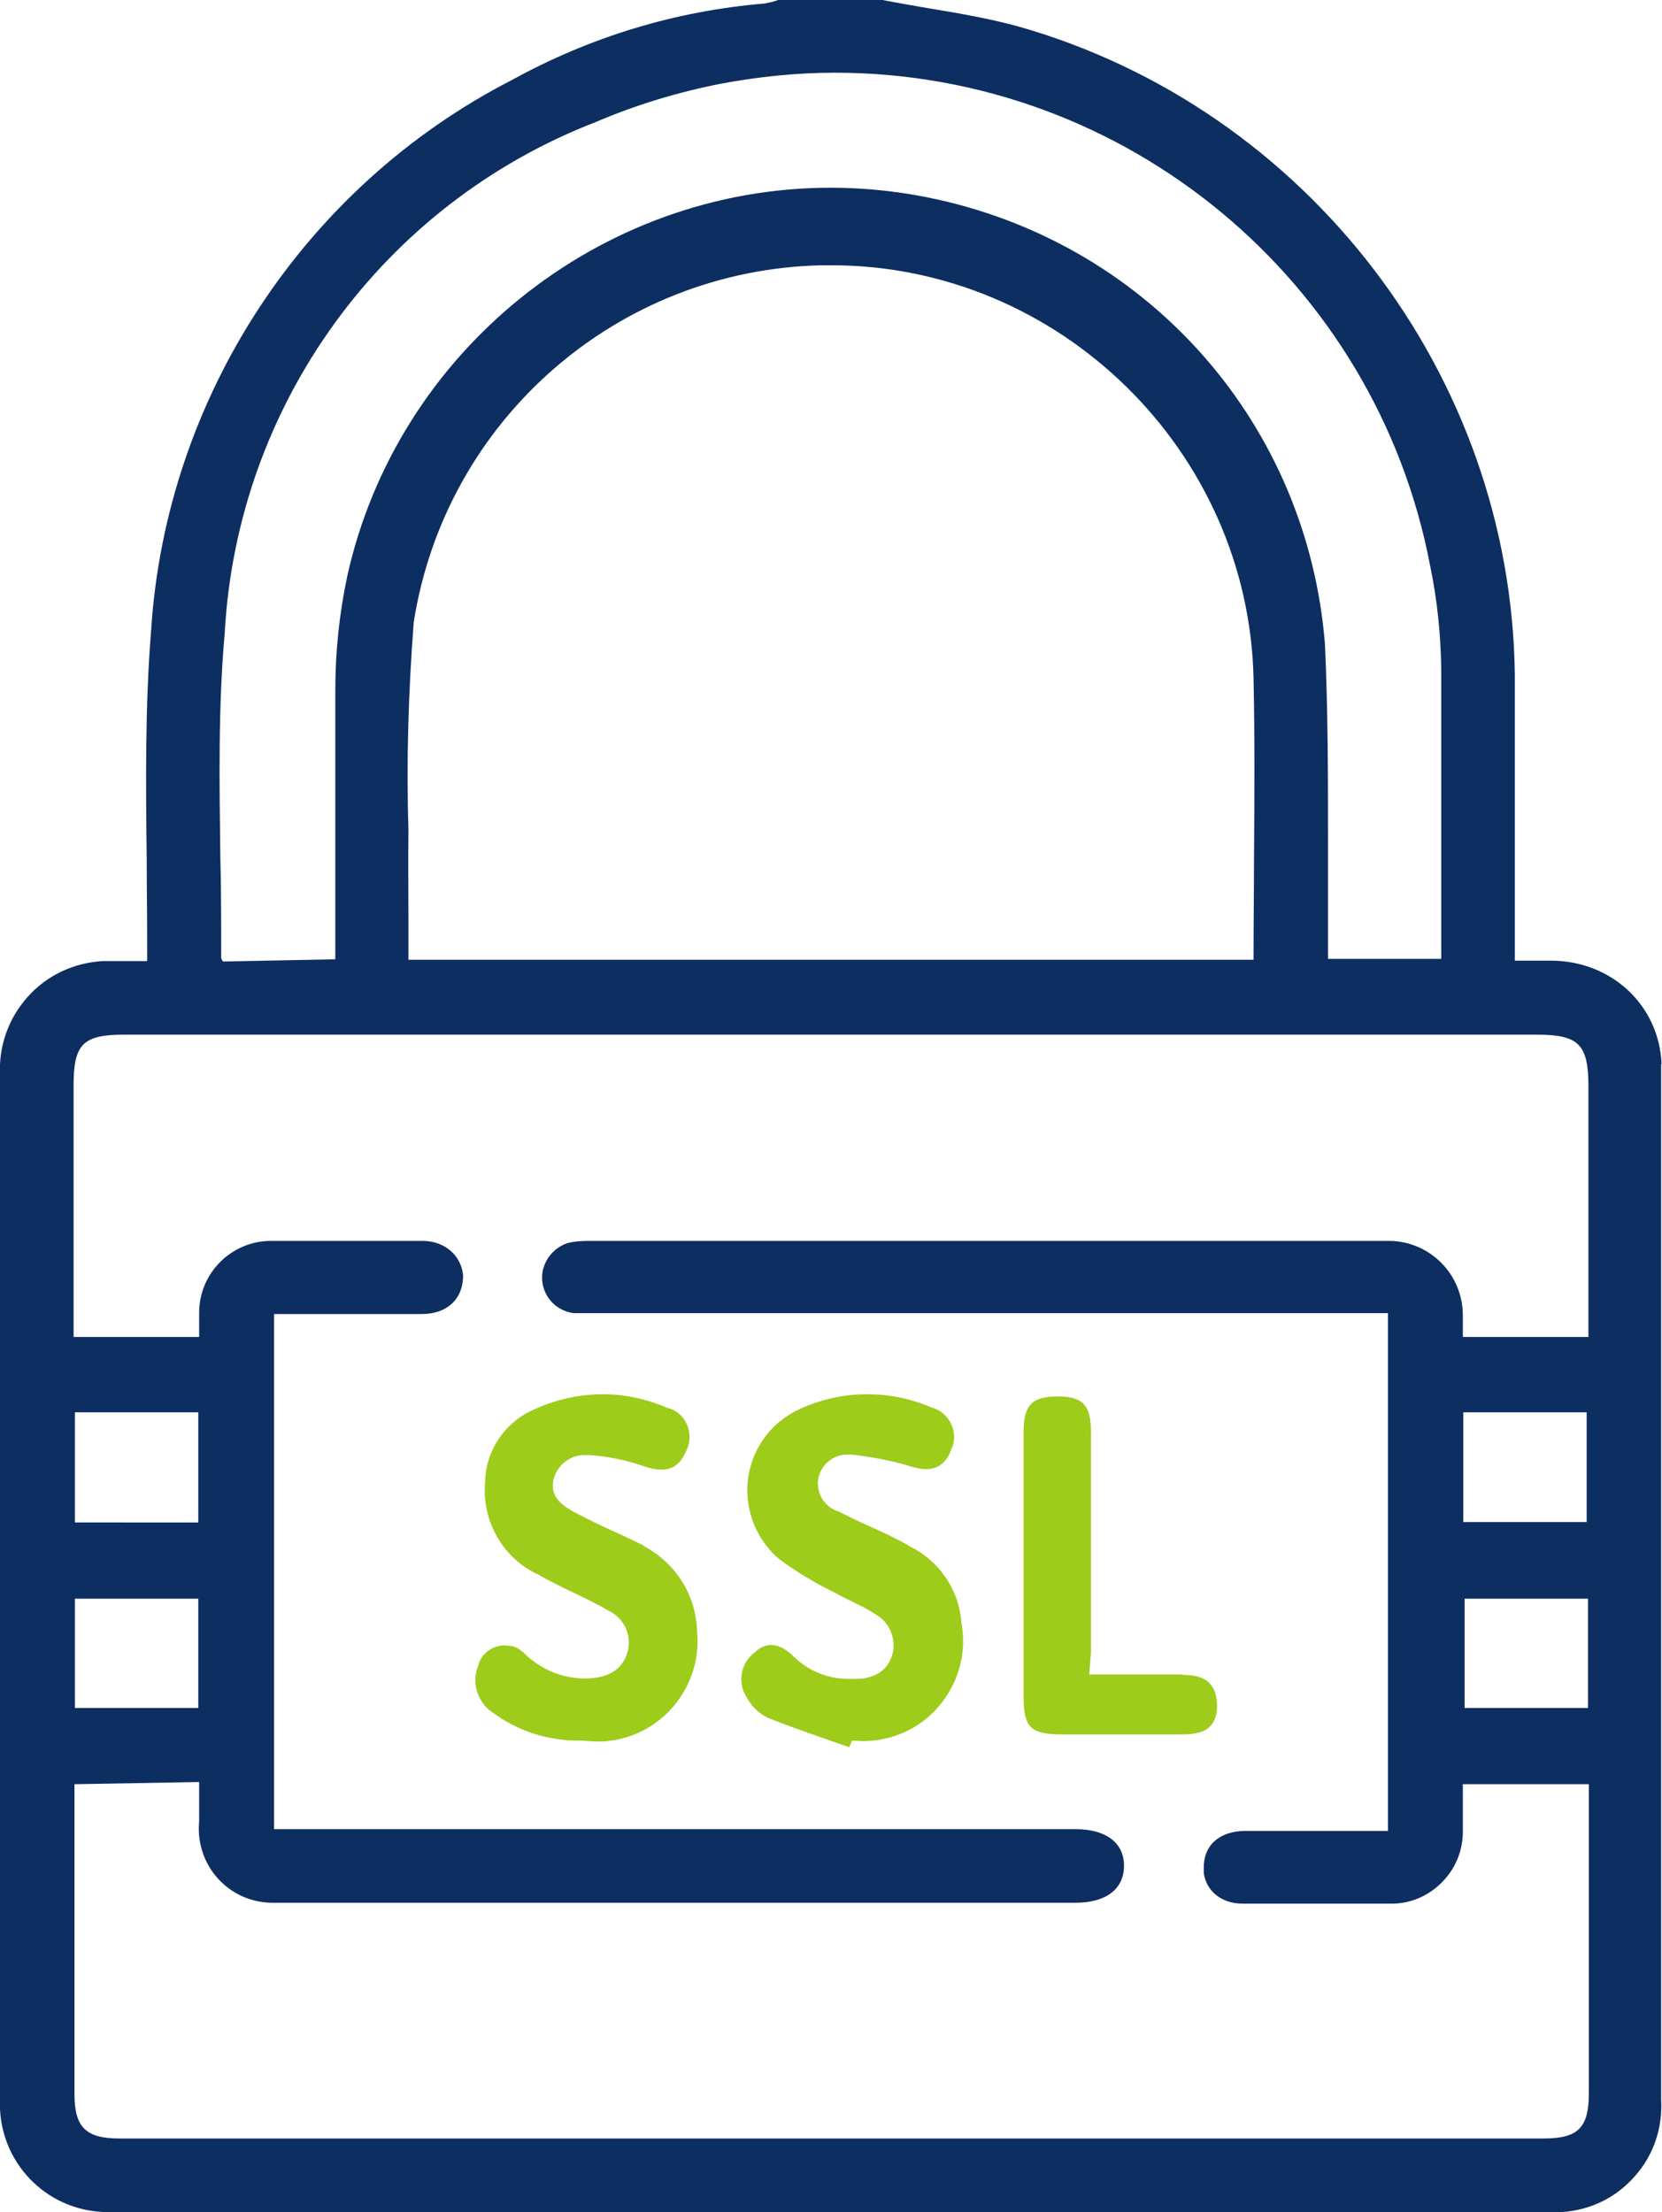
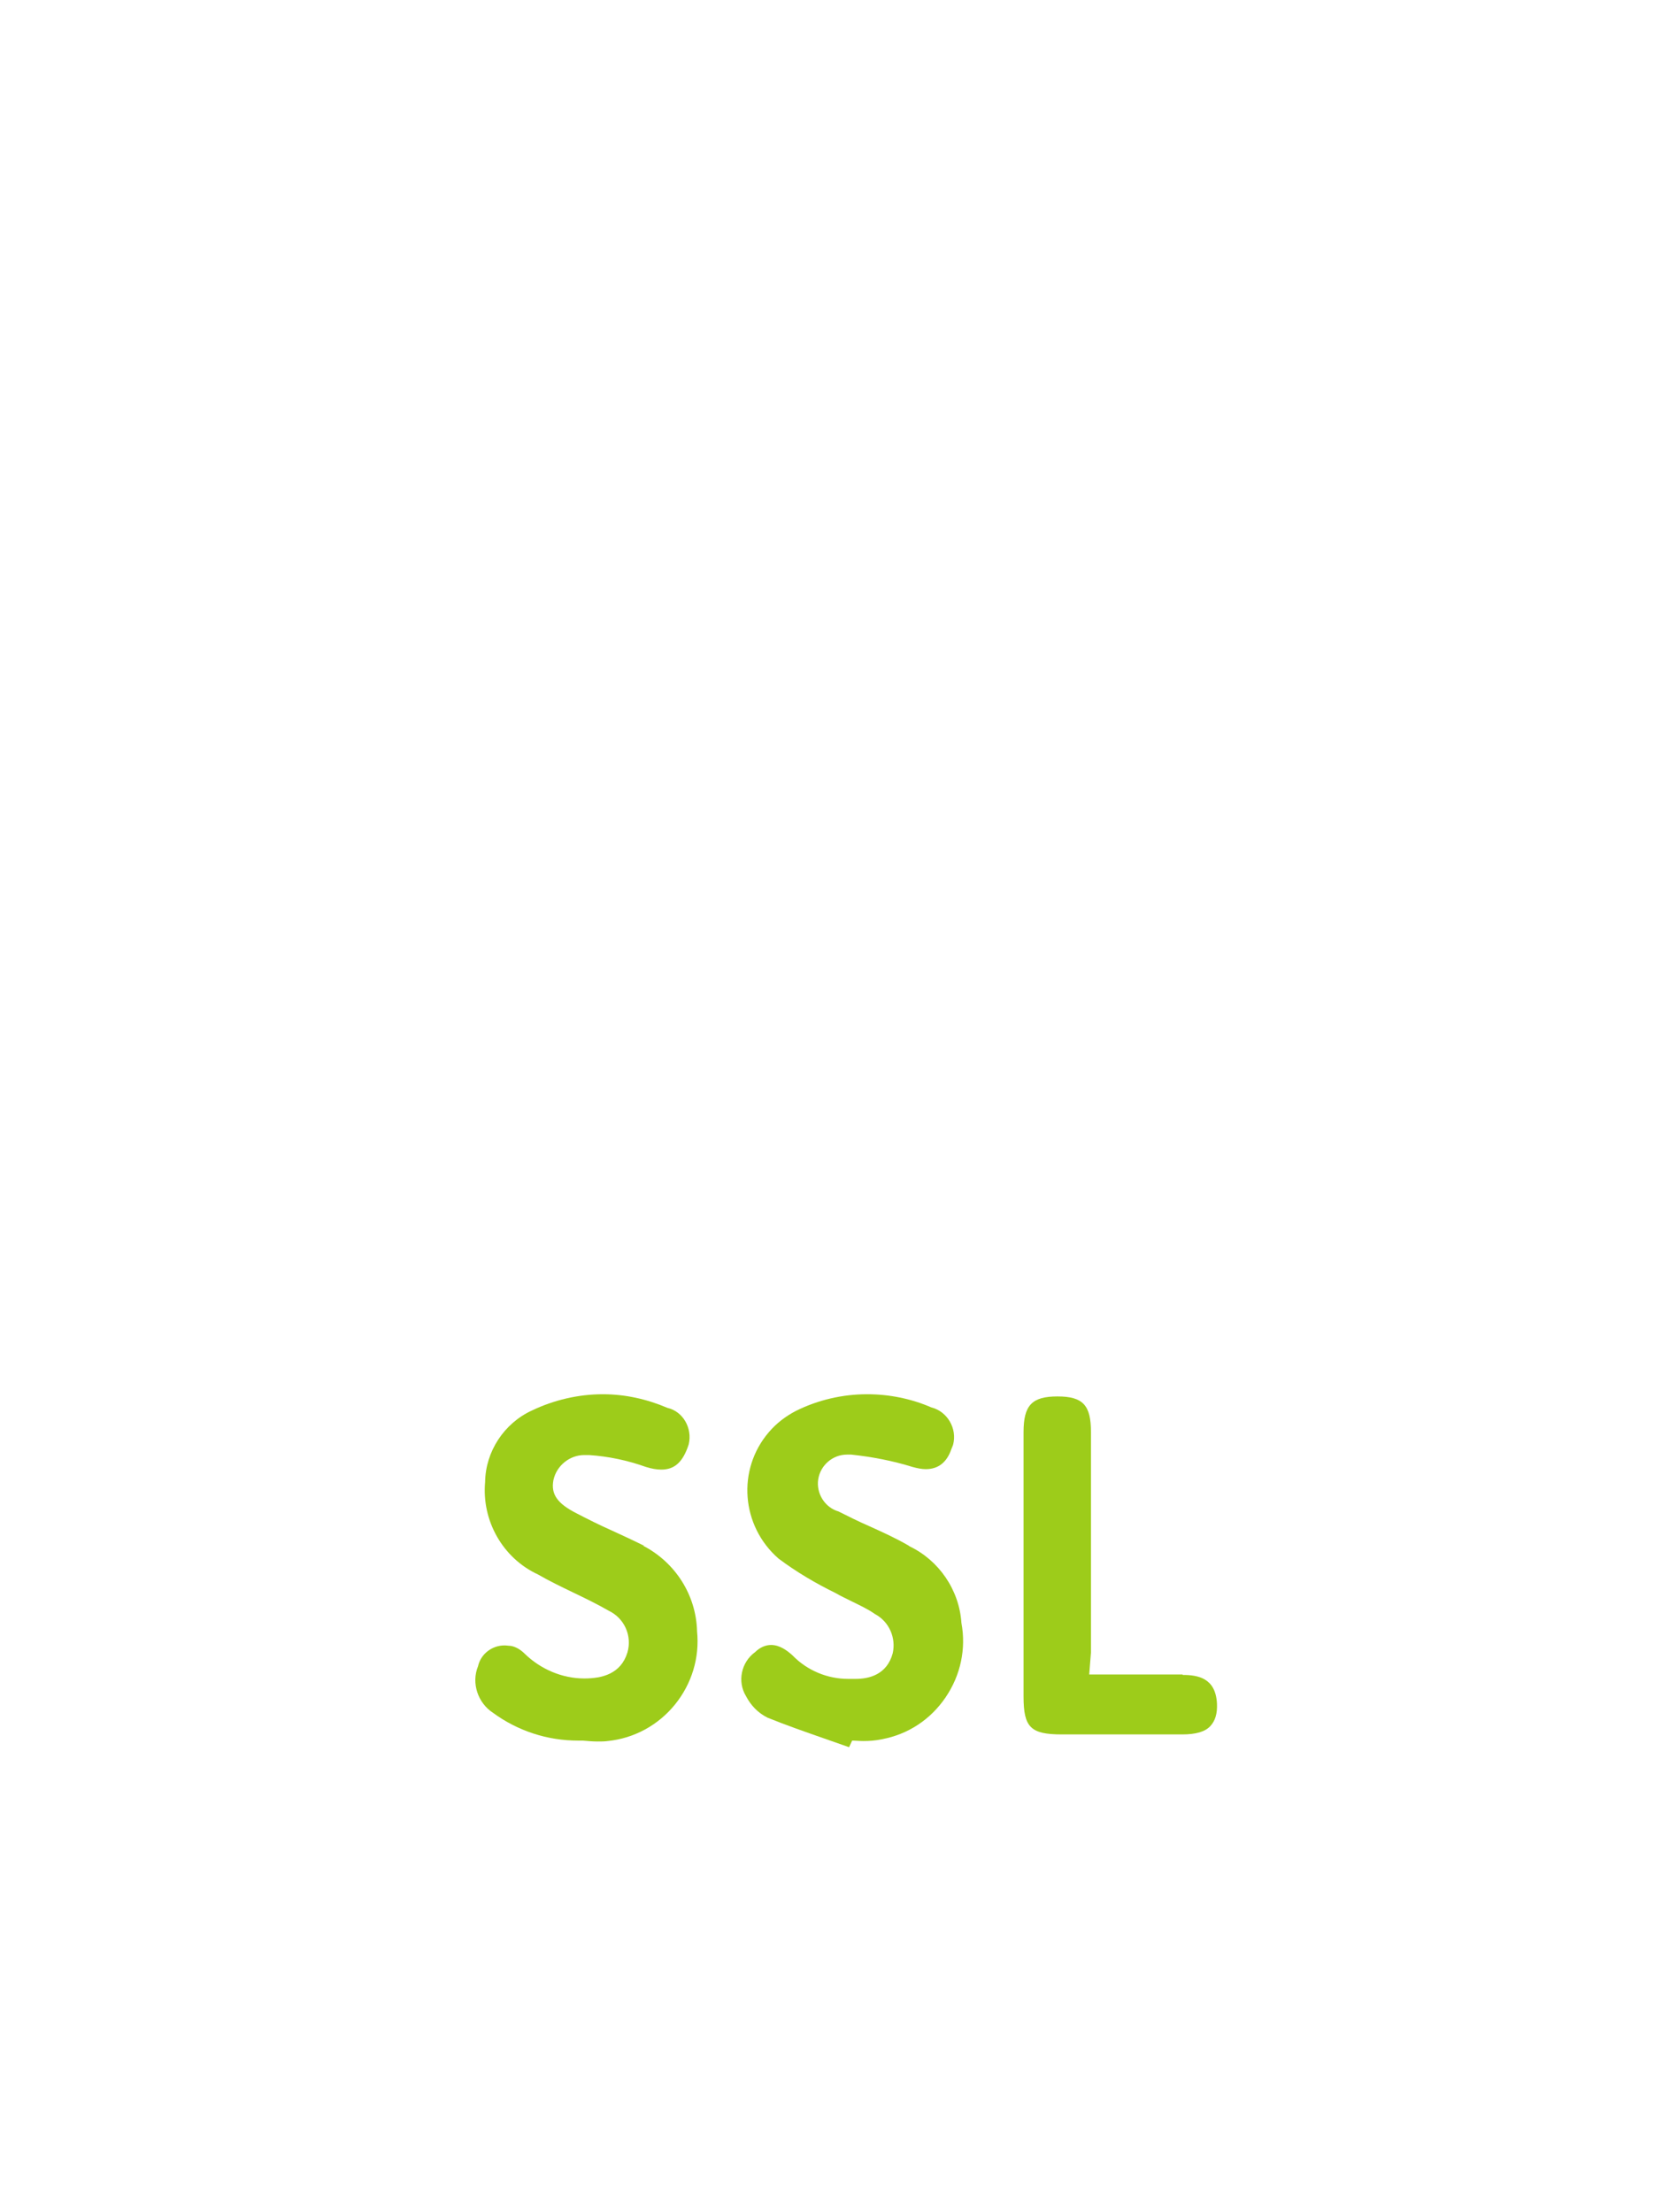
<svg xmlns="http://www.w3.org/2000/svg" id="Layer_1" viewBox="0 0 37.72 50.2">
  <defs>
    <style>.cls-1{fill:#0d2e61;}.cls-2{fill:#9dcc1a;}</style>
  </defs>
-   <path class="cls-1" d="M37.71,24.15c-.05-1.32-1.12-2.35-2.52-2.35h-.81v-6.48c-.08-6.81-4.72-12.86-11.27-14.72-.66-.18-1.35-.3-2.02-.41-.35-.06-.7-.12-1.06-.19h-2.37c-.1,.04-.21,.06-.31,.08-2.03,.17-3.96,.76-5.74,1.74C6.9,4.24,3.77,9.02,3.43,14.3c-.14,1.74-.12,3.51-.1,5.22,0,.6,.01,1.19,.01,1.79v.5h-1.01c-.66,.04-1.26,.32-1.7,.81C.19,23.11-.03,23.74,0,24.39v23.23c0,.08,0,.16,0,.24,.06,1.31,1.13,2.34,2.45,2.34H35.29c.05,0,.1,0,.15,0,.65-.04,1.24-.33,1.66-.81,.43-.48,.64-1.11,.6-1.75,0,0,0-23.42,0-23.49Zm-7.57-5c0-1.49,0-3.03-.07-4.54-.4-4.95-3.93-9-8.78-10.08-.8-.18-1.63-.27-2.44-.27-5.23,0-9.84,3.71-10.97,8.82-.18,.85-.27,1.72-.27,2.59v6.1l-2.55,.05s-.04-.06-.04-.08c0-.78,0-1.55-.02-2.33-.02-1.66-.05-3.37,.1-5.04,.28-5.18,3.58-9.73,8.42-11.6,.91-.39,1.87-.68,2.84-.87,.85-.16,1.73-.25,2.59-.25,6.59,0,12.28,4.71,13.51,11.2,.16,.77,.24,1.56,.25,2.35v6.56h-2.57v-.48c0-.71,0-1.43,0-2.14ZM9.39,14.12c.72-4.59,4.62-8,9.26-8.1h.22c5.17,0,9.47,4.21,9.58,9.38,.03,1.39,.02,2.78,.01,4.17,0,.7-.01,1.39-.01,2.08v.13H9.27v-.92c0-.67-.01-1.34,0-2.03-.05-1.57,0-3.15,.12-4.71ZM2.72,48.53c-.77,0-1.03-.25-1.03-1.01v-7.03l2.83-.05v.89c-.01,.11-.01,.22,0,.34,.09,.86,.8,1.51,1.67,1.51,.06,0,.11,0,.16,0H24.41c.69,0,1.1-.31,1.1-.84s-.42-.83-1.1-.83H6.22v-11.69h3.35c.56,0,.94-.32,.94-.88-.04-.44-.41-.78-.92-.78h-3.44c-.89,0-1.62,.72-1.63,1.61v.57H1.67v-5.71c0-.93,.21-1.15,1.14-1.15H34.88c.95,0,1.17,.22,1.17,1.17v5.69h-2.85v-.49c0-.92-.73-1.67-1.65-1.69H13.36c-.16,0-.32,.01-.48,.05-.3,.1-.52,.36-.57,.67-.06,.45,.25,.86,.71,.92,.08,0,.17,0,.25,0s.17,0,.25,0H31.5v11.75h-3.23c-.59,0-.95,.32-.95,.83,0,.04,0,.08,0,.12,.05,.4,.39,.7,.88,.7h3.42c.44-.01,.84-.2,1.14-.52s.45-.73,.44-1.16v-1.03h2.86v7c0,.8-.24,1.04-1.04,1.04H2.72Zm-1.02-13.98v-2.5h2.8v2.5H1.7Zm0,4.21v-2.48h2.8v2.48H1.69Zm34.34-2.49v2.49h-2.8v-2.48h2.8Zm-.03-4.22v2.49h-2.8v-2.49h2.8Z" />
  <g>
    <path class="cls-2" d="M14.62,35.08c-.26-.13-.5-.24-.74-.35-.27-.12-.53-.25-.8-.39-.43-.22-.58-.43-.52-.75,.07-.33,.37-.57,.7-.57,.03,0,.07,0,.11,0,.44,.03,.87,.12,1.29,.27,.13,.04,.24,.06,.35,.06,.3,0,.49-.17,.62-.57,.09-.37-.13-.75-.48-.83-.47-.2-.96-.31-1.47-.31-.55,0-1.11,.13-1.61,.37-.63,.29-1.05,.93-1.06,1.62-.08,.88,.4,1.73,1.2,2.1,.26,.15,.53,.28,.8,.41,.27,.13,.54,.26,.8,.41,.36,.17,.54,.57,.43,.95-.15,.49-.58,.59-.98,.59-.5,0-.99-.21-1.35-.56-.09-.09-.2-.16-.32-.18-.04,0-.09-.01-.14-.01-.29,0-.54,.2-.6,.47-.16,.39,0,.84,.34,1.06,.56,.41,1.23,.63,1.93,.63h.11c.11,.01,.22,.02,.33,.02,.08,0,.16,0,.23-.01,.6-.06,1.15-.36,1.53-.83,.38-.47,.56-1.06,.5-1.66-.02-.82-.49-1.56-1.22-1.94Z" />
    <path class="cls-2" d="M20.63,35.08c-.29-.17-.6-.31-.91-.45-.23-.1-.45-.21-.69-.33-.31-.09-.51-.41-.46-.73,.05-.32,.33-.56,.65-.56h.1c.47,.05,.94,.14,1.39,.28,.11,.03,.21,.05,.3,.05,.29,0,.48-.16,.58-.45l.04-.1c.1-.37-.13-.76-.49-.85-.46-.2-.96-.3-1.46-.3-.56,0-1.12,.13-1.62,.38-.23,.12-.44,.28-.61,.48-.73,.85-.63,2.13,.22,2.87,.4,.3,.84,.56,1.29,.78,.12,.07,.25,.13,.37,.19,.18,.09,.36,.17,.53,.29,.32,.17,.48,.54,.4,.89-.13,.48-.53,.58-.84,.58-.06,0-.11,0-.17,0-.47,0-.93-.19-1.26-.53-.12-.11-.29-.24-.49-.24-.13,0-.26,.06-.36,.16-.32,.23-.41,.67-.21,1,.11,.21,.27,.38,.49,.49,.42,.17,.85,.32,1.28,.47l.57,.2,.07-.15c.08,0,.16,.01,.25,.01,.14,0,.28-.01,.42-.04,.6-.11,1.11-.45,1.45-.95,.34-.5,.47-1.1,.36-1.69-.05-.75-.51-1.42-1.18-1.74Z" />
    <path class="cls-2" d="M26.84,38h-2.12l.04-.5v-5c0-.61-.18-.81-.76-.81s-.77,.2-.77,.81v6c0,.7,.16,.86,.87,.86h2.73c.31,0,.52-.06,.64-.19,.11-.12,.16-.28,.15-.51-.03-.58-.43-.65-.78-.65Z" />
  </g>
</svg>